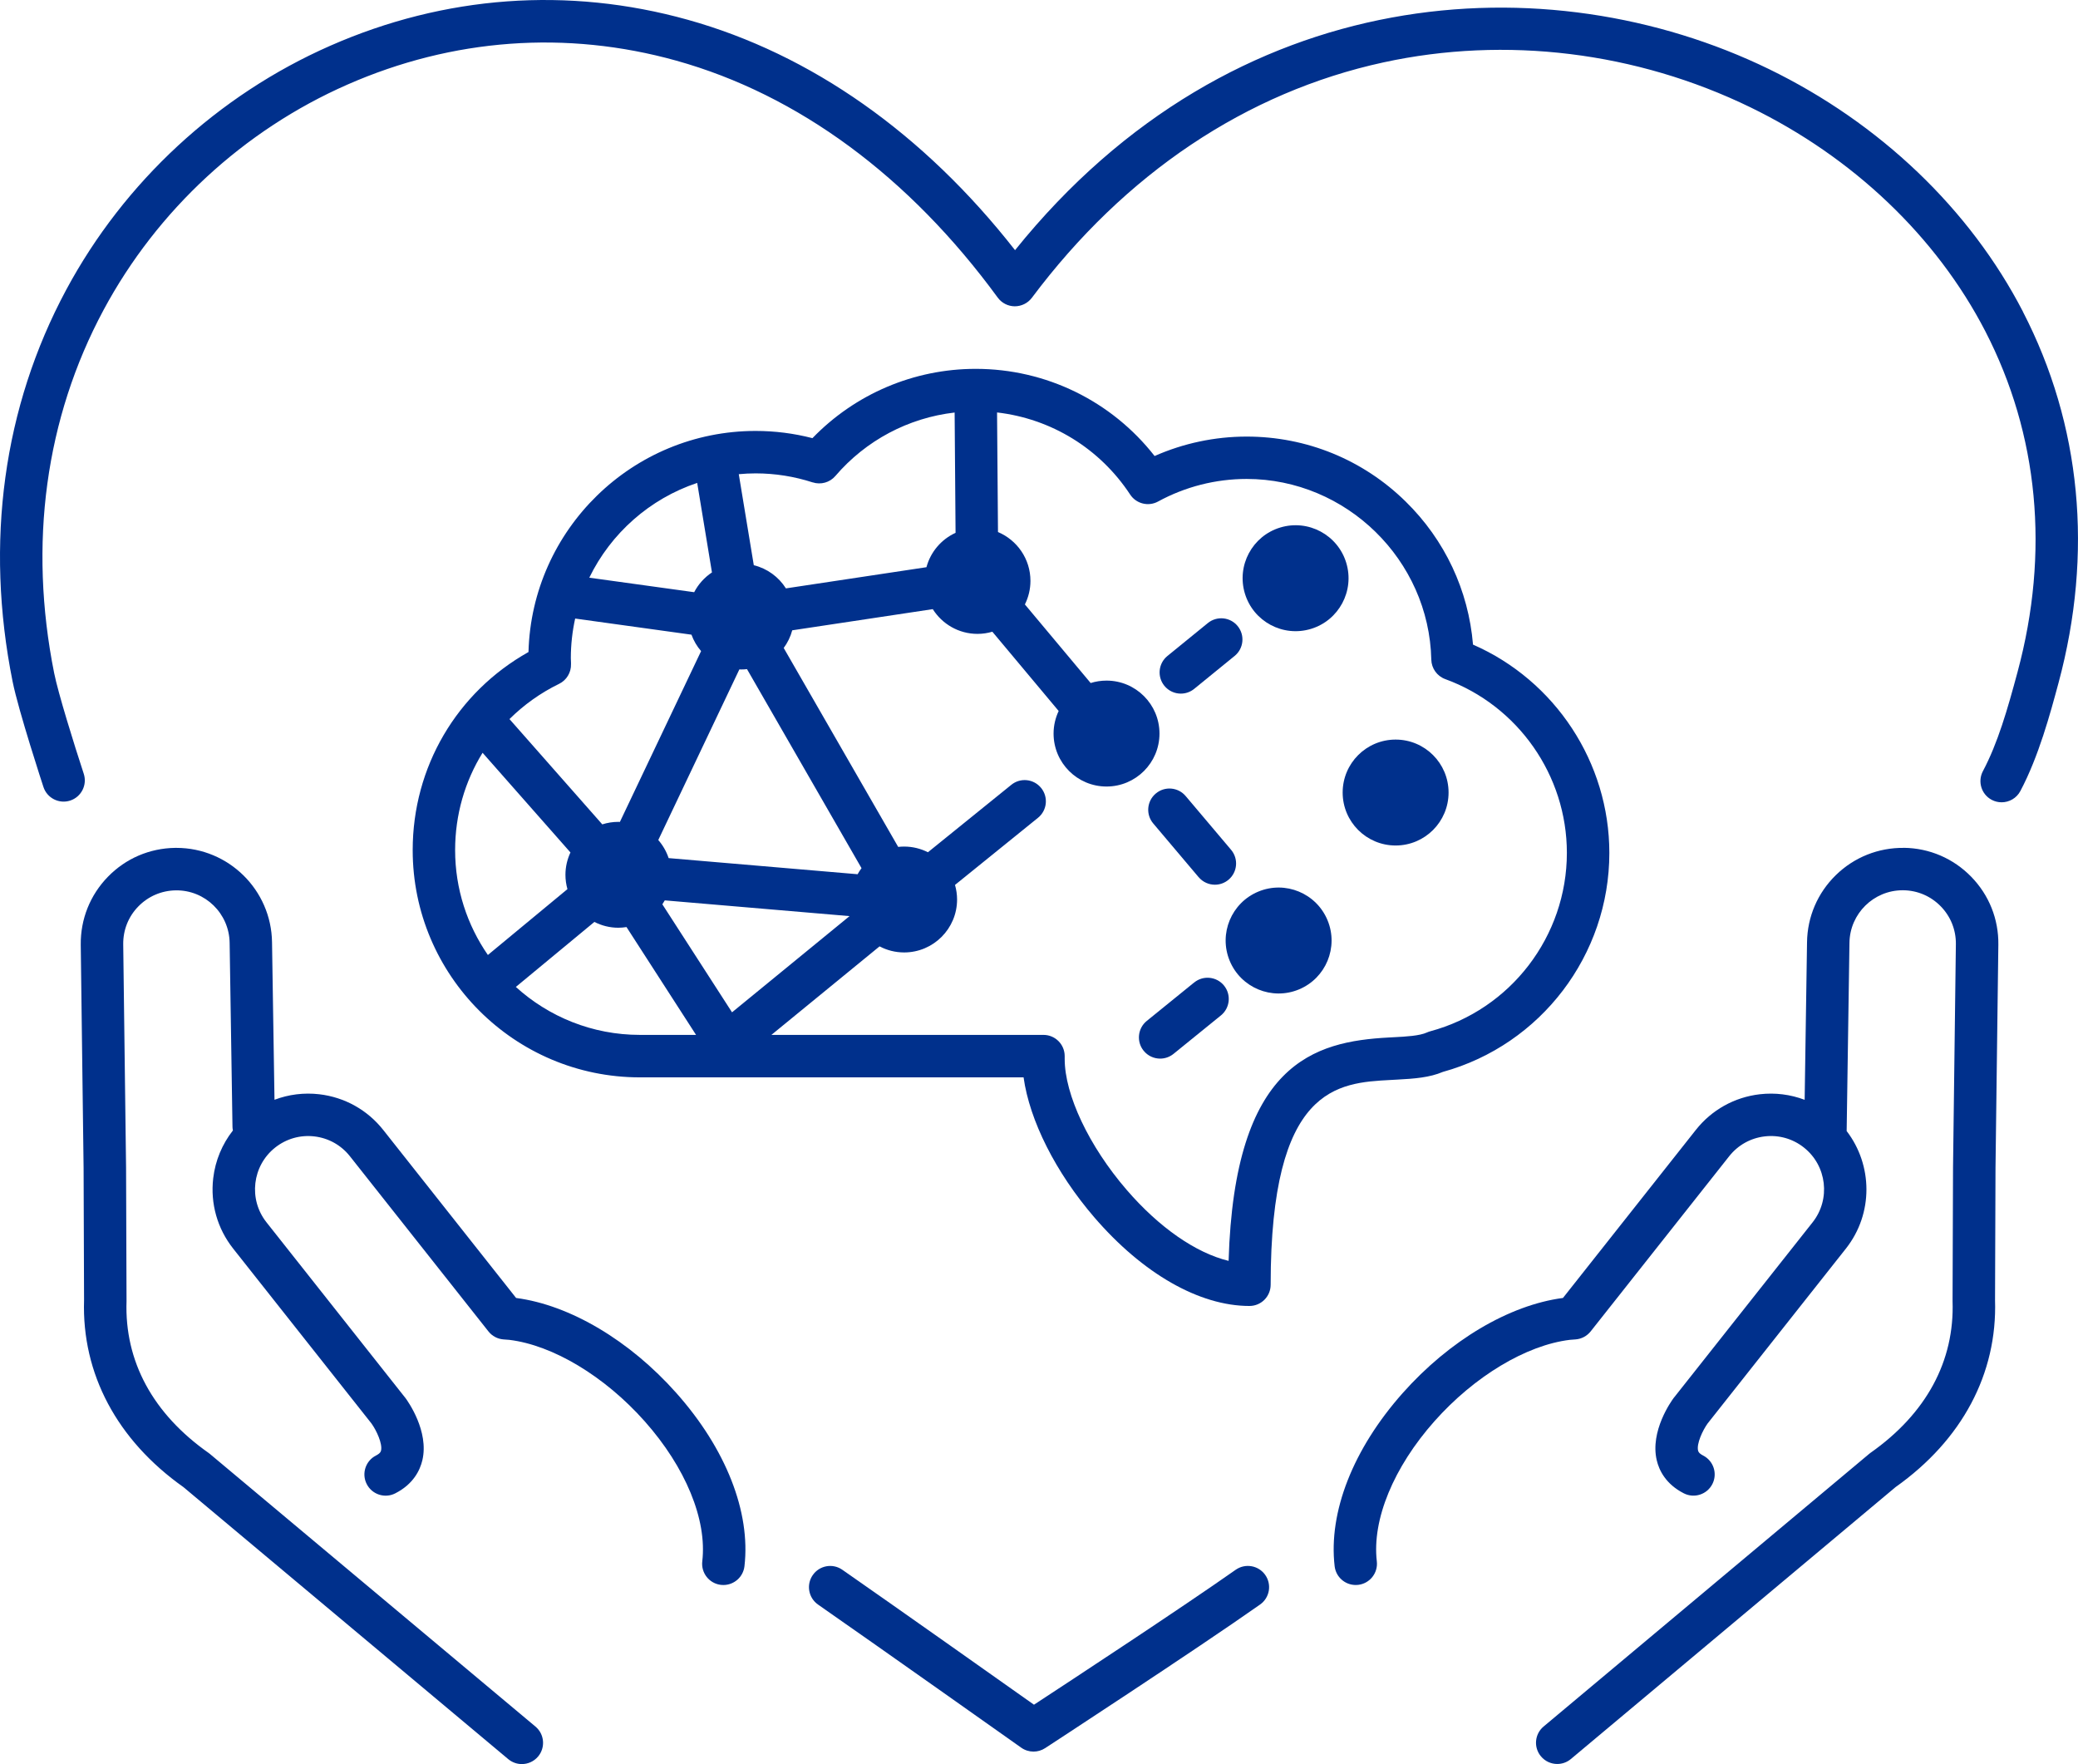
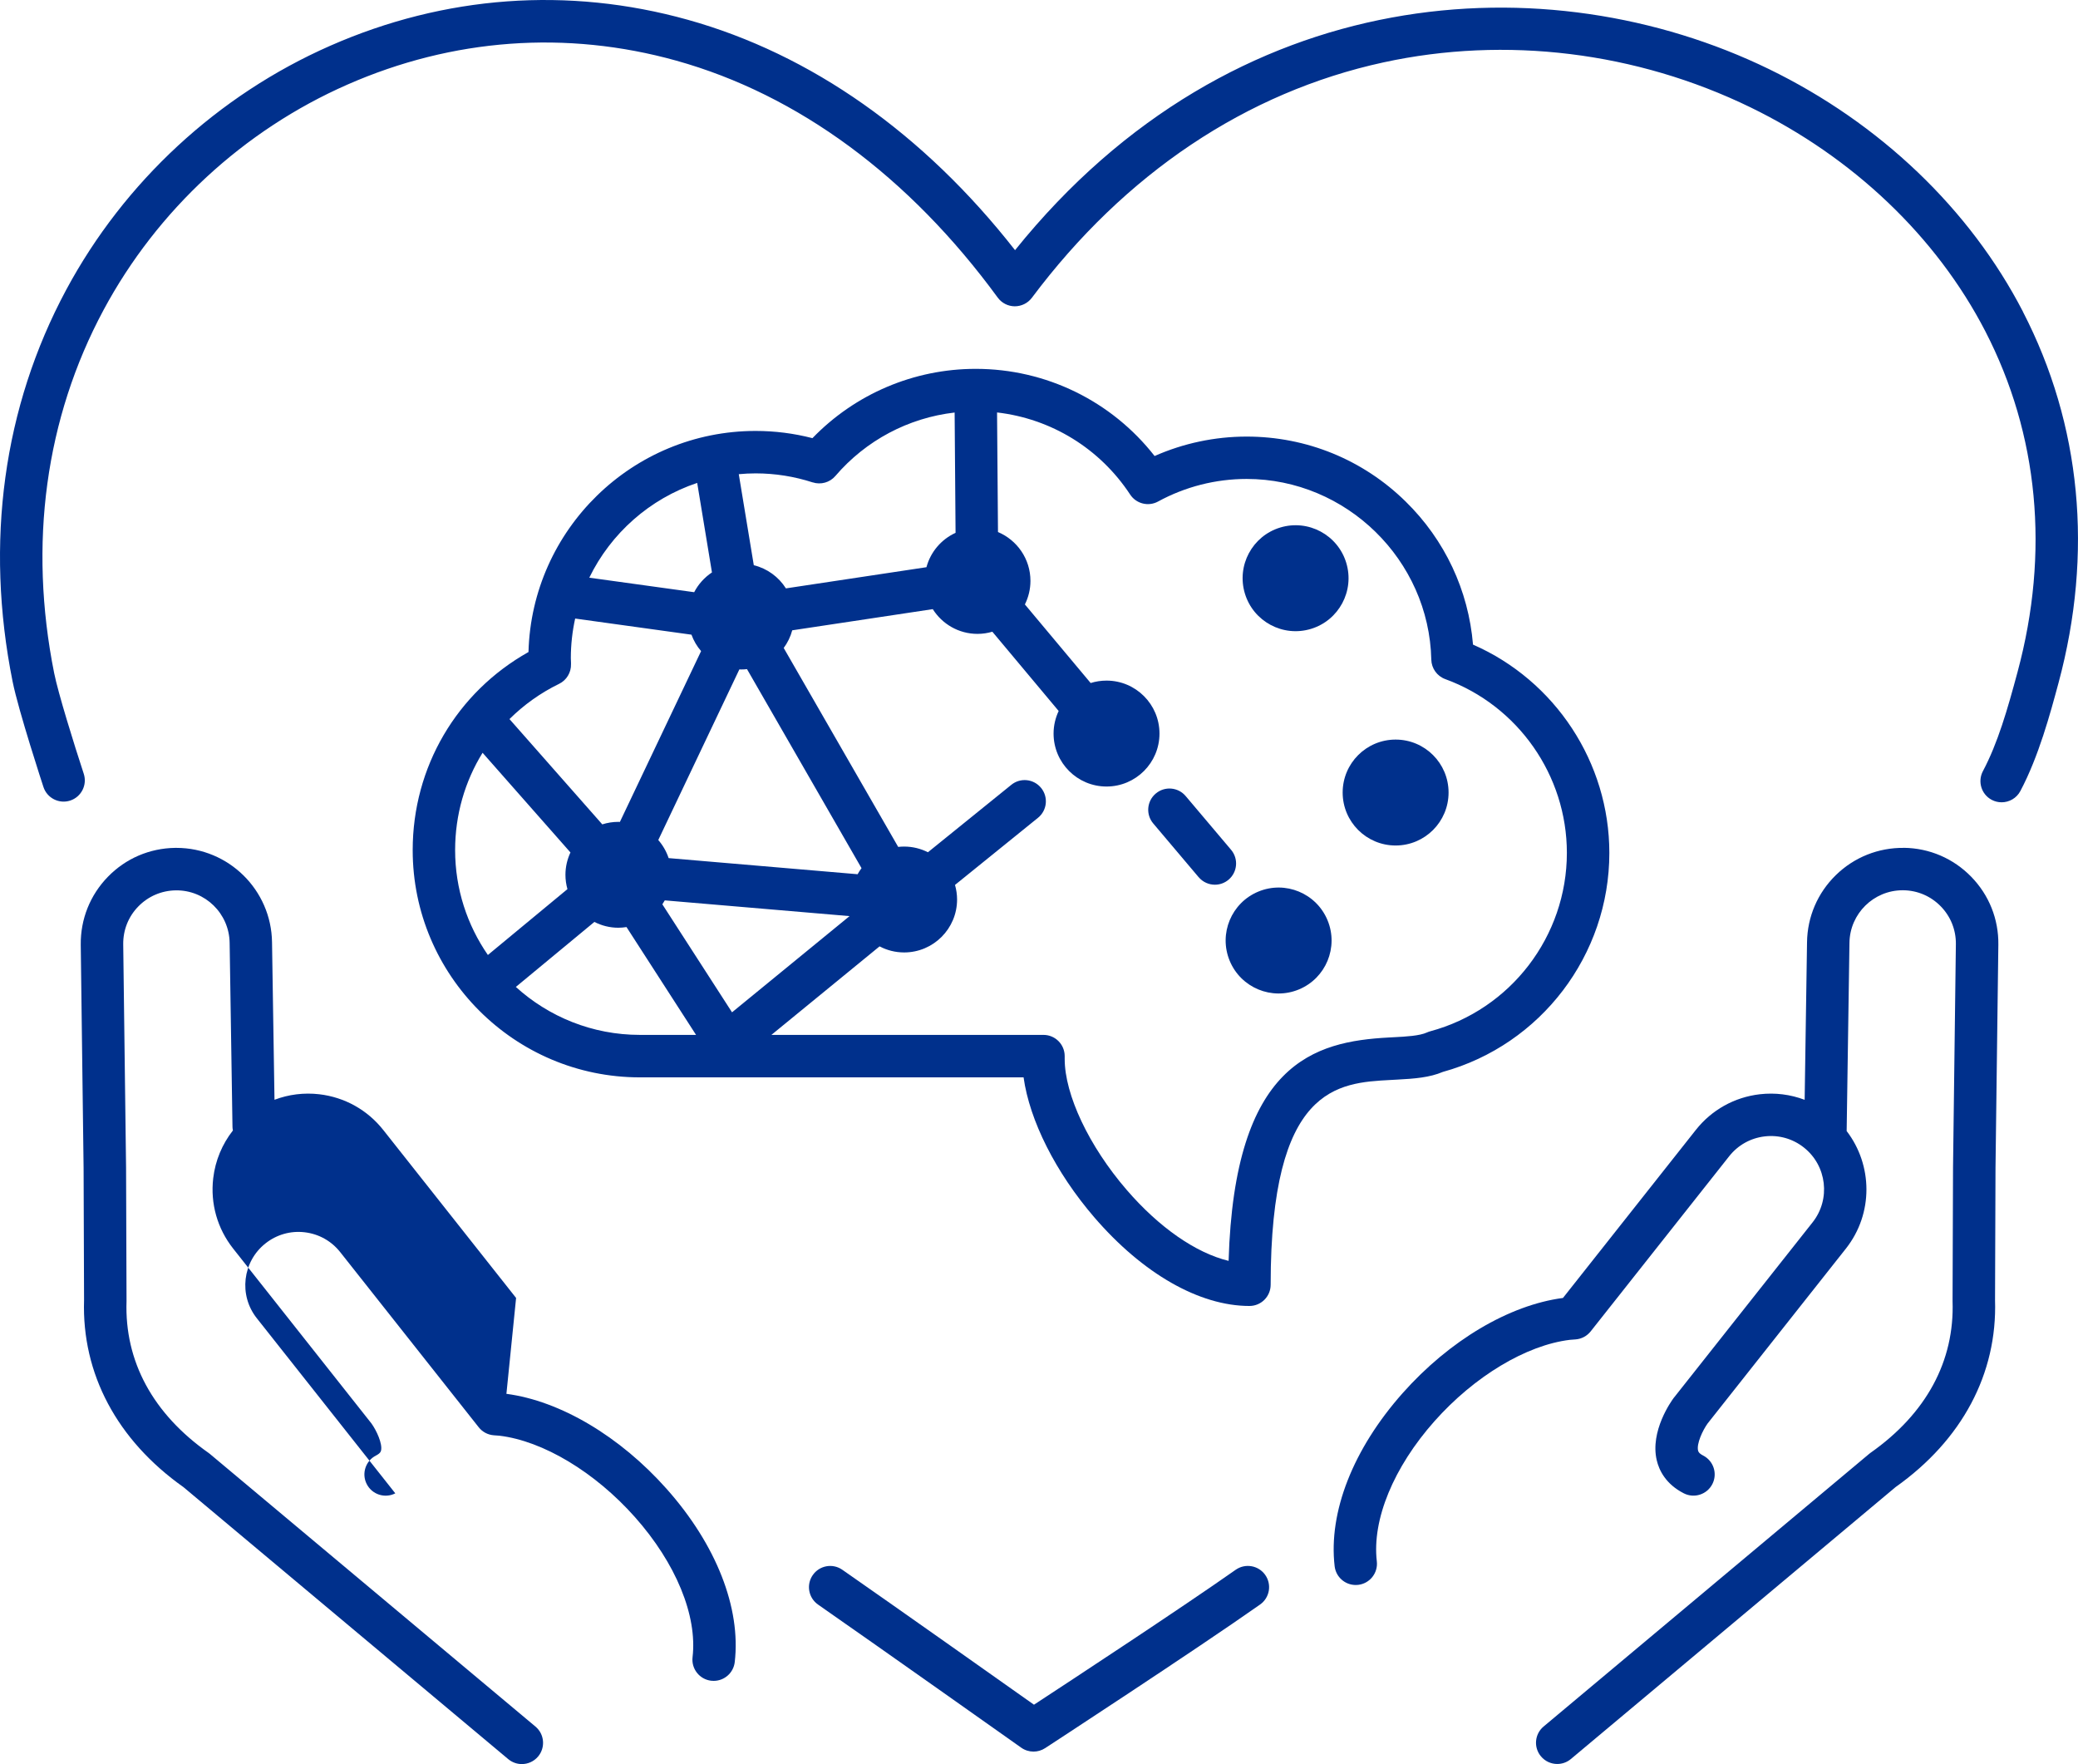
<svg xmlns="http://www.w3.org/2000/svg" id="Layer_2" viewBox="0 0 489.73 415.68">
  <defs>
    <style>.cls-1{fill:#00308c;}</style>
  </defs>
  <g id="Layer_1-2">
    <g>
      <path class="cls-1" d="m476.76,73.45c-12.48-24.16-33.73-44.46-59.86-57.17-51.88-25.22-126.14-21.36-177.68,42.67-21.52-27.48-48.09-46.2-77.16-54.3-28.14-7.85-57.28-5.73-84.25,6.14-26.44,11.63-48.53,32.05-62.2,57.49C.78,95.89-3.6,127.82,2.97,160.6c1.38,6.9,7.21,24.68,7.27,24.86.86,2.62,3.69,4.05,6.31,3.19,2.62-.86,4.05-3.69,3.19-6.31-2.29-6.96-6.03-19.01-6.97-23.7-6.1-30.47-2.07-60.08,11.65-85.62,12.62-23.49,33.01-42.34,57.42-53.07,24.83-10.92,51.64-12.88,77.54-5.66,28.71,8.01,54.9,27.32,75.76,55.84.94,1.28,2.42,2.04,4.01,2.05,1.58,0,3.08-.74,4.03-2,21.91-29.28,50.56-48.46,82.87-55.48,28.84-6.26,59.55-2.5,86.48,10.59,24.2,11.77,43.85,30.5,55.35,52.76,12.56,24.33,15.2,52.09,7.61,80.28-2.39,8.89-4.66,16.78-8.17,23.39-1.29,2.44-.37,5.47,2.07,6.76.75.4,1.55.58,2.34.58,1.79,0,3.52-.96,4.42-2.66,4.32-8.15,7.02-18.17,8.99-25.48,8.24-30.63,5.34-60.88-8.39-87.46Z" />
      <path class="cls-1" d="m329.23,254.41c4.21-.22,7.7-.5,10.82-1.82,23.12-6.4,39.23-27.56,39.23-51.6,0-21.31-12.78-40.63-32.13-49.09-1.07-12.79-6.63-24.66-15.88-33.72-10.06-9.87-23.37-15.3-37.47-15.3-7.48,0-14.89,1.57-21.69,4.58-10.12-12.94-25.58-20.54-42.16-20.54-14.56,0-28.41,5.91-38.48,16.33-4.37-1.13-8.86-1.7-13.39-1.7-29.04,0-52.76,23.24-53.53,52.1-16.91,9.49-27.29,27.1-27.29,46.68,0,29.53,24.02,53.55,53.55,53.55h90.42c1.42,10.16,7.55,22.4,16.69,33.01,11.42,13.25,24.74,20.86,36.54,20.86,2.76,0,5-2.24,5-5,0-46.75,15.75-47.59,28.33-48.26.5-.02,1-.05,1.44-.08ZM191.53,113.67c1.92.62,4.03.03,5.34-1.5,7.21-8.42,17.25-13.71,28.11-14.96l.22,28.35c-3.35,1.53-5.89,4.49-6.86,8.1l-33.12,4.99c-1.7-2.69-4.39-4.68-7.57-5.46l-3.54-21.45c1.31-.12,2.63-.19,3.98-.19,4.58,0,9.1.72,13.45,2.13Zm-34.86,98.5l43.55,3.71-27.7,22.67-16.42-25.45c.2-.3.39-.61.57-.93Zm45.45-6.16l-44.54-3.8c-.53-1.59-1.37-3.03-2.44-4.26l19.11-40.21c.14,0,.28.02.43.02.46,0,.92-.03,1.37-.08l26.99,46.9c-.33.45-.65.92-.92,1.42Zm-37.81-92.22l3.48,21.1c-1.76,1.17-3.21,2.77-4.19,4.66l-24.72-3.42c5.09-10.47,14.26-18.6,25.42-22.33Zm-32.55,47.36c1.77-.86,2.87-2.69,2.81-4.65v-.35c-.02-.35-.04-.7-.04-1.05,0-3.21.36-6.33,1.02-9.34l27.41,3.8c.52,1.43,1.29,2.74,2.27,3.87l-19.14,40.26c-.12,0-.23-.02-.35-.02-1.33,0-2.6.21-3.8.59l-21.87-24.81c3.35-3.32,7.27-6.15,11.69-8.3Zm-18.03,16.24l20.71,23.49c-.75,1.6-1.18,3.38-1.18,5.27,0,1.17.17,2.3.47,3.37l-18.75,15.52c-4.86-7.03-7.72-15.55-7.72-24.72,0-8.32,2.31-16.2,6.47-22.93Zm7.84,55.18l18.51-15.32c1.7.87,3.62,1.37,5.66,1.37.65,0,1.29-.07,1.91-.16l16.39,25.41h-13.23c-11.24,0-21.5-4.28-29.24-11.3Zm167.98,64.55c-7.7-1.86-16.36-7.84-24.05-16.76-8.86-10.28-14.58-22.38-14.58-30.82v-.67c0-2.76-2.24-5-5-5h-64.12l25.49-20.86c1.73.91,3.7,1.43,5.79,1.43,6.89,0,12.48-5.59,12.48-12.48,0-1.19-.18-2.34-.49-3.43l19.56-15.82c2.15-1.74,2.48-4.88.74-7.03-1.74-2.15-4.89-2.48-7.03-.74l-19.65,15.89c-1.69-.85-3.59-1.34-5.61-1.34-.47,0-.94.03-1.4.08l-26.98-46.88c.91-1.23,1.6-2.64,2.01-4.16l33.12-4.99c2.21,3.5,6.1,5.83,10.54,5.83,1.21,0,2.39-.18,3.5-.51l15.63,18.68c-.76,1.62-1.2,3.41-1.2,5.32,0,6.89,5.59,12.48,12.48,12.48s12.48-5.59,12.48-12.48-5.59-12.48-12.48-12.48c-1.3,0-2.56.2-3.74.57l-15.5-18.52c.83-1.67,1.31-3.55,1.31-5.55,0-5.18-3.16-9.62-7.65-11.51l-.22-28.18c12.73,1.47,24.21,8.46,31.37,19.35,1.43,2.17,4.29,2.89,6.58,1.64,6.36-3.48,13.58-5.32,20.87-5.32,23.49,0,43.01,19.1,43.52,42.58.05,2.06,1.35,3.88,3.29,4.59,17.14,6.24,28.66,22.69,28.66,40.94,0,19.65-13.24,36.94-32.2,42.05-.27.07-.53.17-.78.28-1.74.8-4.99.97-7.66,1.11-.4.03-.81.05-1.29.07-17.64.94-36.41,5.97-37.79,52.63Z" />
      <circle class="cls-1" cx="301.34" cy="221.63" r="12.48" transform="translate(-61.88 132.19) rotate(-22.5)" />
      <circle class="cls-1" cx="328.91" cy="186.76" r="12.48" />
      <circle class="cls-1" cx="305.33" cy="136.28" r="12.48" transform="translate(-26.39 94.33) rotate(-16.85)" />
-       <path class="cls-1" d="m278.29,163.45c1.11,0,2.23-.37,3.15-1.12l9.53-7.76c2.14-1.74,2.46-4.89.72-7.03-1.74-2.14-4.89-2.46-7.03-.72l-9.53,7.76c-2.14,1.74-2.46,4.89-.72,7.03.99,1.21,2.43,1.84,3.88,1.84Z" />
-       <path class="cls-1" d="m281.43,231.52l-11.17,9.06c-2.14,1.74-2.47,4.89-.73,7.03.99,1.22,2.43,1.85,3.89,1.85,1.11,0,2.22-.37,3.15-1.12l11.17-9.06c2.14-1.74,2.47-4.89.73-7.03-1.74-2.14-4.89-2.47-7.03-.73Z" />
      <path class="cls-1" d="m282.5,206.71c.99,1.17,2.4,1.77,3.82,1.77,1.14,0,2.29-.39,3.22-1.18,2.11-1.78,2.38-4.94.59-7.05l-10.7-12.66c-1.78-2.11-4.94-2.38-7.05-.59-2.11,1.78-2.38,4.94-.59,7.05l10.7,12.66Z" />
      <path class="cls-1" d="m291.21,369.92c-12.67,8.92-38.87,26.12-47.53,31.79-8.2-5.8-32.48-22.97-45.17-31.8-2.27-1.58-5.38-1.02-6.96,1.25-1.58,2.27-1.02,5.38,1.25,6.96,15.3,10.65,47.55,33.49,47.88,33.72.86.61,1.88.92,2.89.92.95,0,1.9-.27,2.73-.81.35-.23,35.3-23.02,50.67-33.85,2.26-1.59,2.8-4.71,1.21-6.97-1.59-2.26-4.71-2.8-6.97-1.21Z" />
-       <path class="cls-1" d="m121.63,305.86l-31.31-39.59c-3.74-4.72-9.09-7.71-15.07-8.41-3.63-.42-7.23.04-10.56,1.3l-.58-37.11c-.16-12.33-10.24-22.25-22.54-22.25-.1,0-.2,0-.29,0-6.02.08-11.65,2.49-15.85,6.81-4.2,4.31-6.47,10-6.4,16.02l.67,52.58.11,31.16c-.56,17.34,7.76,32.98,23.44,44.08l76.52,64.08c.94.78,2.07,1.17,3.21,1.17,1.43,0,2.85-.61,3.84-1.79,1.77-2.12,1.49-5.27-.62-7.04l-76.68-64.21c-.11-.09-.22-.18-.33-.26-13.16-9.25-19.86-21.62-19.37-35.78,0-.06,0-.13,0-.19l-.11-31.3-.67-52.62c-.04-3.35,1.22-6.52,3.56-8.91,2.34-2.4,5.47-3.74,8.82-3.79,6.93-.1,12.61,5.46,12.7,12.39l.67,43.34c0,.29.05.58.1.85-2.53,3.23-4.15,7.08-4.64,11.25-.7,5.98.97,11.87,4.71,16.6l32.58,41.19c1.21,1.68,2.64,4.8,2.26,6.39-.05.21-.15.64-1.19,1.17-2.46,1.25-3.44,4.27-2.18,6.73s4.27,3.44,6.73,2.18c4.27-2.18,5.82-5.44,6.38-7.8,1.61-6.84-3.41-13.89-3.99-14.67-.03-.04-.06-.08-.1-.12l-32.65-41.28c-4.29-5.42-3.37-13.33,2.06-17.62,2.63-2.08,5.91-3.01,9.23-2.62,3.33.39,6.3,2.05,8.38,4.68l32.65,41.28c.87,1.1,2.16,1.78,3.56,1.88l1.33.1c10.28,1.24,22.5,8.58,31.91,19.17,9.66,10.87,14.74,23.21,13.59,33.02-.32,2.74,1.64,5.23,4.39,5.55.2.02.39.03.59.03,2.5,0,4.66-1.87,4.96-4.42,1.49-12.79-4.36-27.67-16.05-40.82-11.01-12.39-25.08-20.73-37.76-22.4Z" />
+       <path class="cls-1" d="m121.63,305.86l-31.31-39.59c-3.74-4.72-9.09-7.71-15.07-8.41-3.63-.42-7.23.04-10.56,1.3l-.58-37.11c-.16-12.33-10.24-22.25-22.54-22.25-.1,0-.2,0-.29,0-6.02.08-11.65,2.49-15.85,6.81-4.2,4.31-6.47,10-6.4,16.02l.67,52.58.11,31.16c-.56,17.34,7.76,32.98,23.44,44.08l76.52,64.08c.94.78,2.07,1.17,3.21,1.17,1.43,0,2.85-.61,3.84-1.79,1.77-2.12,1.49-5.27-.62-7.04l-76.68-64.21c-.11-.09-.22-.18-.33-.26-13.16-9.25-19.86-21.62-19.37-35.78,0-.06,0-.13,0-.19l-.11-31.3-.67-52.62c-.04-3.35,1.22-6.52,3.56-8.91,2.34-2.4,5.47-3.74,8.82-3.79,6.93-.1,12.61,5.46,12.7,12.39l.67,43.34c0,.29.05.58.1.85-2.53,3.23-4.15,7.08-4.64,11.25-.7,5.98.97,11.87,4.71,16.6l32.58,41.19c1.21,1.68,2.64,4.8,2.26,6.39-.05.21-.15.64-1.19,1.17-2.46,1.25-3.44,4.27-2.18,6.73s4.27,3.44,6.73,2.18l-32.65-41.28c-4.29-5.42-3.37-13.33,2.06-17.62,2.63-2.08,5.91-3.01,9.23-2.62,3.33.39,6.3,2.05,8.38,4.68l32.65,41.28c.87,1.1,2.16,1.78,3.56,1.88l1.33.1c10.28,1.24,22.5,8.58,31.91,19.17,9.66,10.87,14.74,23.21,13.59,33.02-.32,2.74,1.64,5.23,4.39,5.55.2.02.39.03.59.03,2.5,0,4.66-1.87,4.96-4.42,1.49-12.79-4.36-27.67-16.05-40.82-11.01-12.39-25.08-20.73-37.76-22.4Z" />
      <path class="cls-1" d="m448.7,199.8c-6-.07-11.71,2.2-16.02,6.4-4.31,4.2-6.73,9.83-6.81,15.84l-.56,37.13c-3.33-1.26-6.94-1.73-10.58-1.31-5.98.7-11.33,3.68-15.07,8.41l-31.31,39.59c-12.68,1.67-26.75,10.01-37.76,22.4-11.69,13.16-17.54,28.04-16.05,40.82.3,2.55,2.46,4.42,4.96,4.42.19,0,.39-.01.59-.03,2.74-.32,4.71-2.8,4.39-5.55-1.15-9.81,3.94-22.15,13.59-33.02,9.41-10.59,21.63-17.93,31.91-19.17l1.33-.1c1.4-.1,2.69-.79,3.56-1.88l32.65-41.28c2.08-2.63,5.05-4.29,8.38-4.68,3.32-.39,6.61.54,9.23,2.62,5.42,4.29,6.35,12.19,2.06,17.62l-32.65,41.28s-.06.08-.1.12c-.58.78-5.6,7.82-3.99,14.67.55,2.35,2.11,5.62,6.38,7.8,2.46,1.25,5.47.28,6.73-2.18,1.26-2.46.28-5.47-2.18-6.73-1.03-.53-1.14-.96-1.19-1.17-.38-1.6,1.06-4.72,2.26-6.39l32.58-41.2c6.53-8.26,6.32-19.7.18-27.7l.66-44.36c.09-6.86,5.7-12.38,12.54-12.38.05,0,.11,0,.16,0,3.35.04,6.48,1.39,8.82,3.79,2.34,2.4,3.6,5.56,3.56,8.91l-.67,52.67-.11,31.25c0,.06,0,.13,0,.19.49,14.16-6.21,26.53-19.37,35.78-.12.08-.23.17-.33.26l-76.68,64.21c-2.12,1.77-2.4,4.93-.62,7.04.99,1.18,2.41,1.79,3.84,1.79,1.13,0,2.27-.38,3.21-1.17l76.52-64.08c15.68-11.1,24-26.74,23.44-44.08l.11-31.11.67-52.62c.08-6.02-2.19-11.71-6.4-16.02-4.2-4.31-9.83-6.73-15.85-6.81Z" />
    </g>
  </g>
</svg>